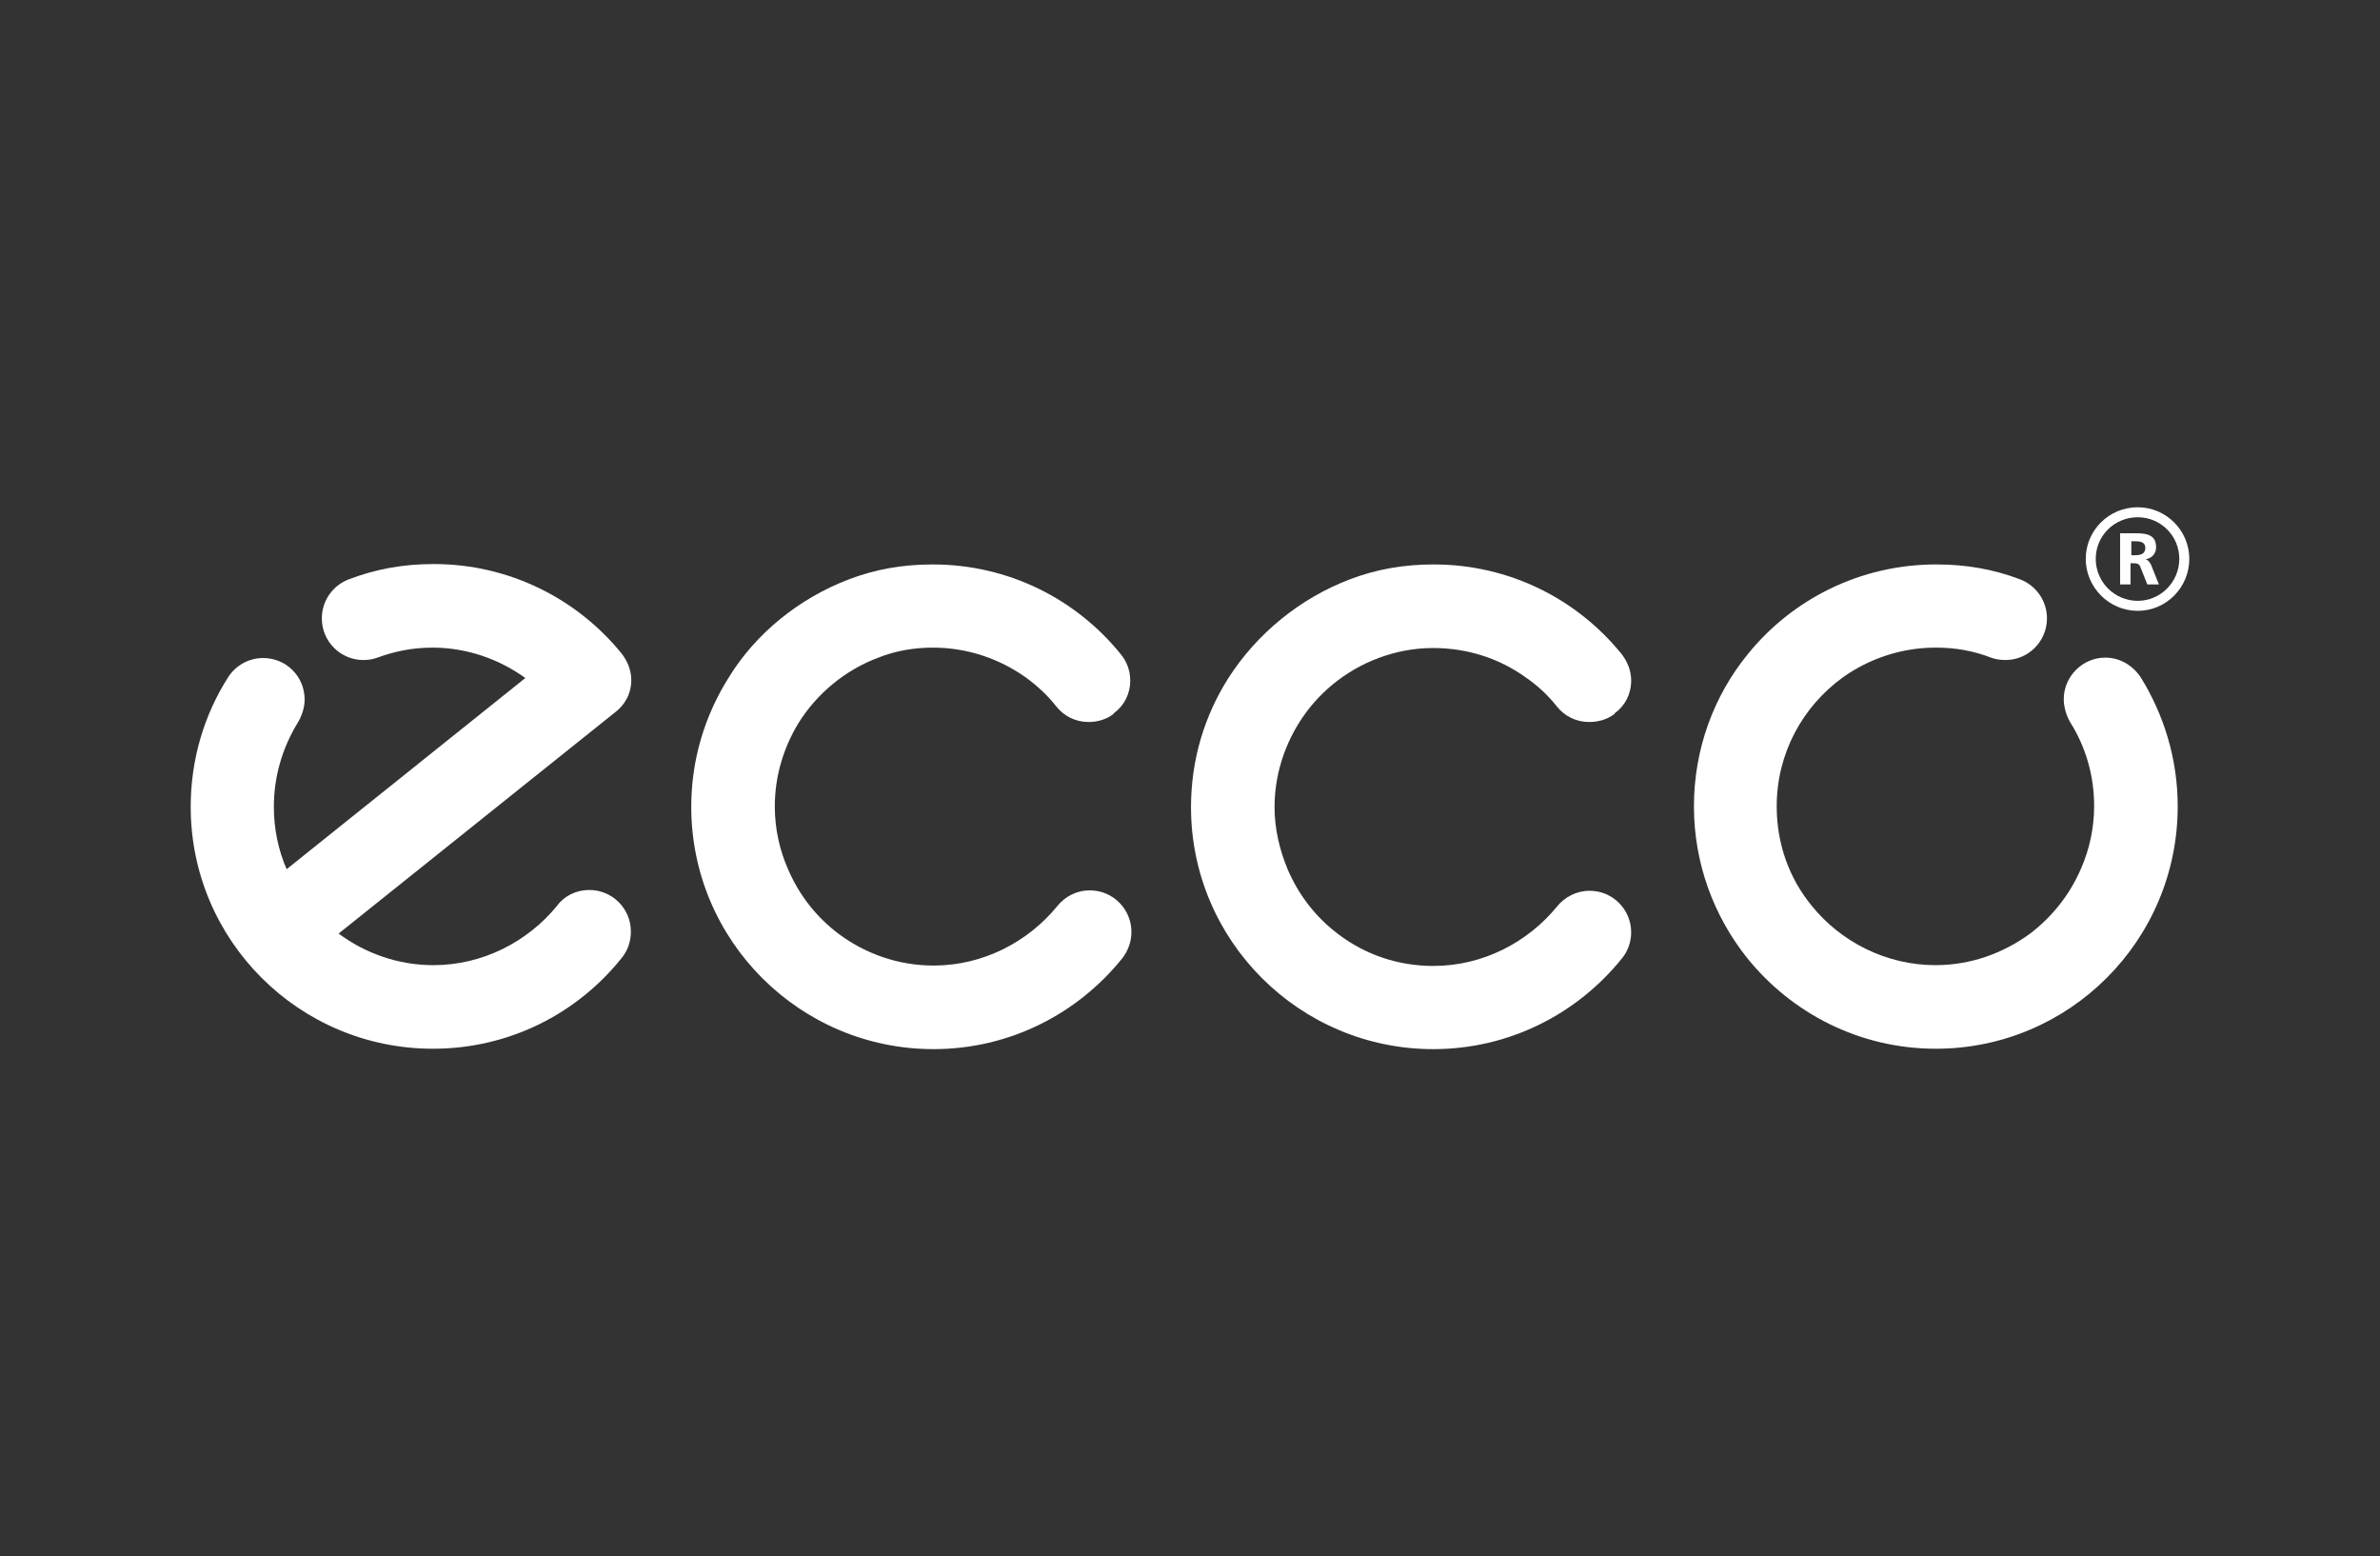
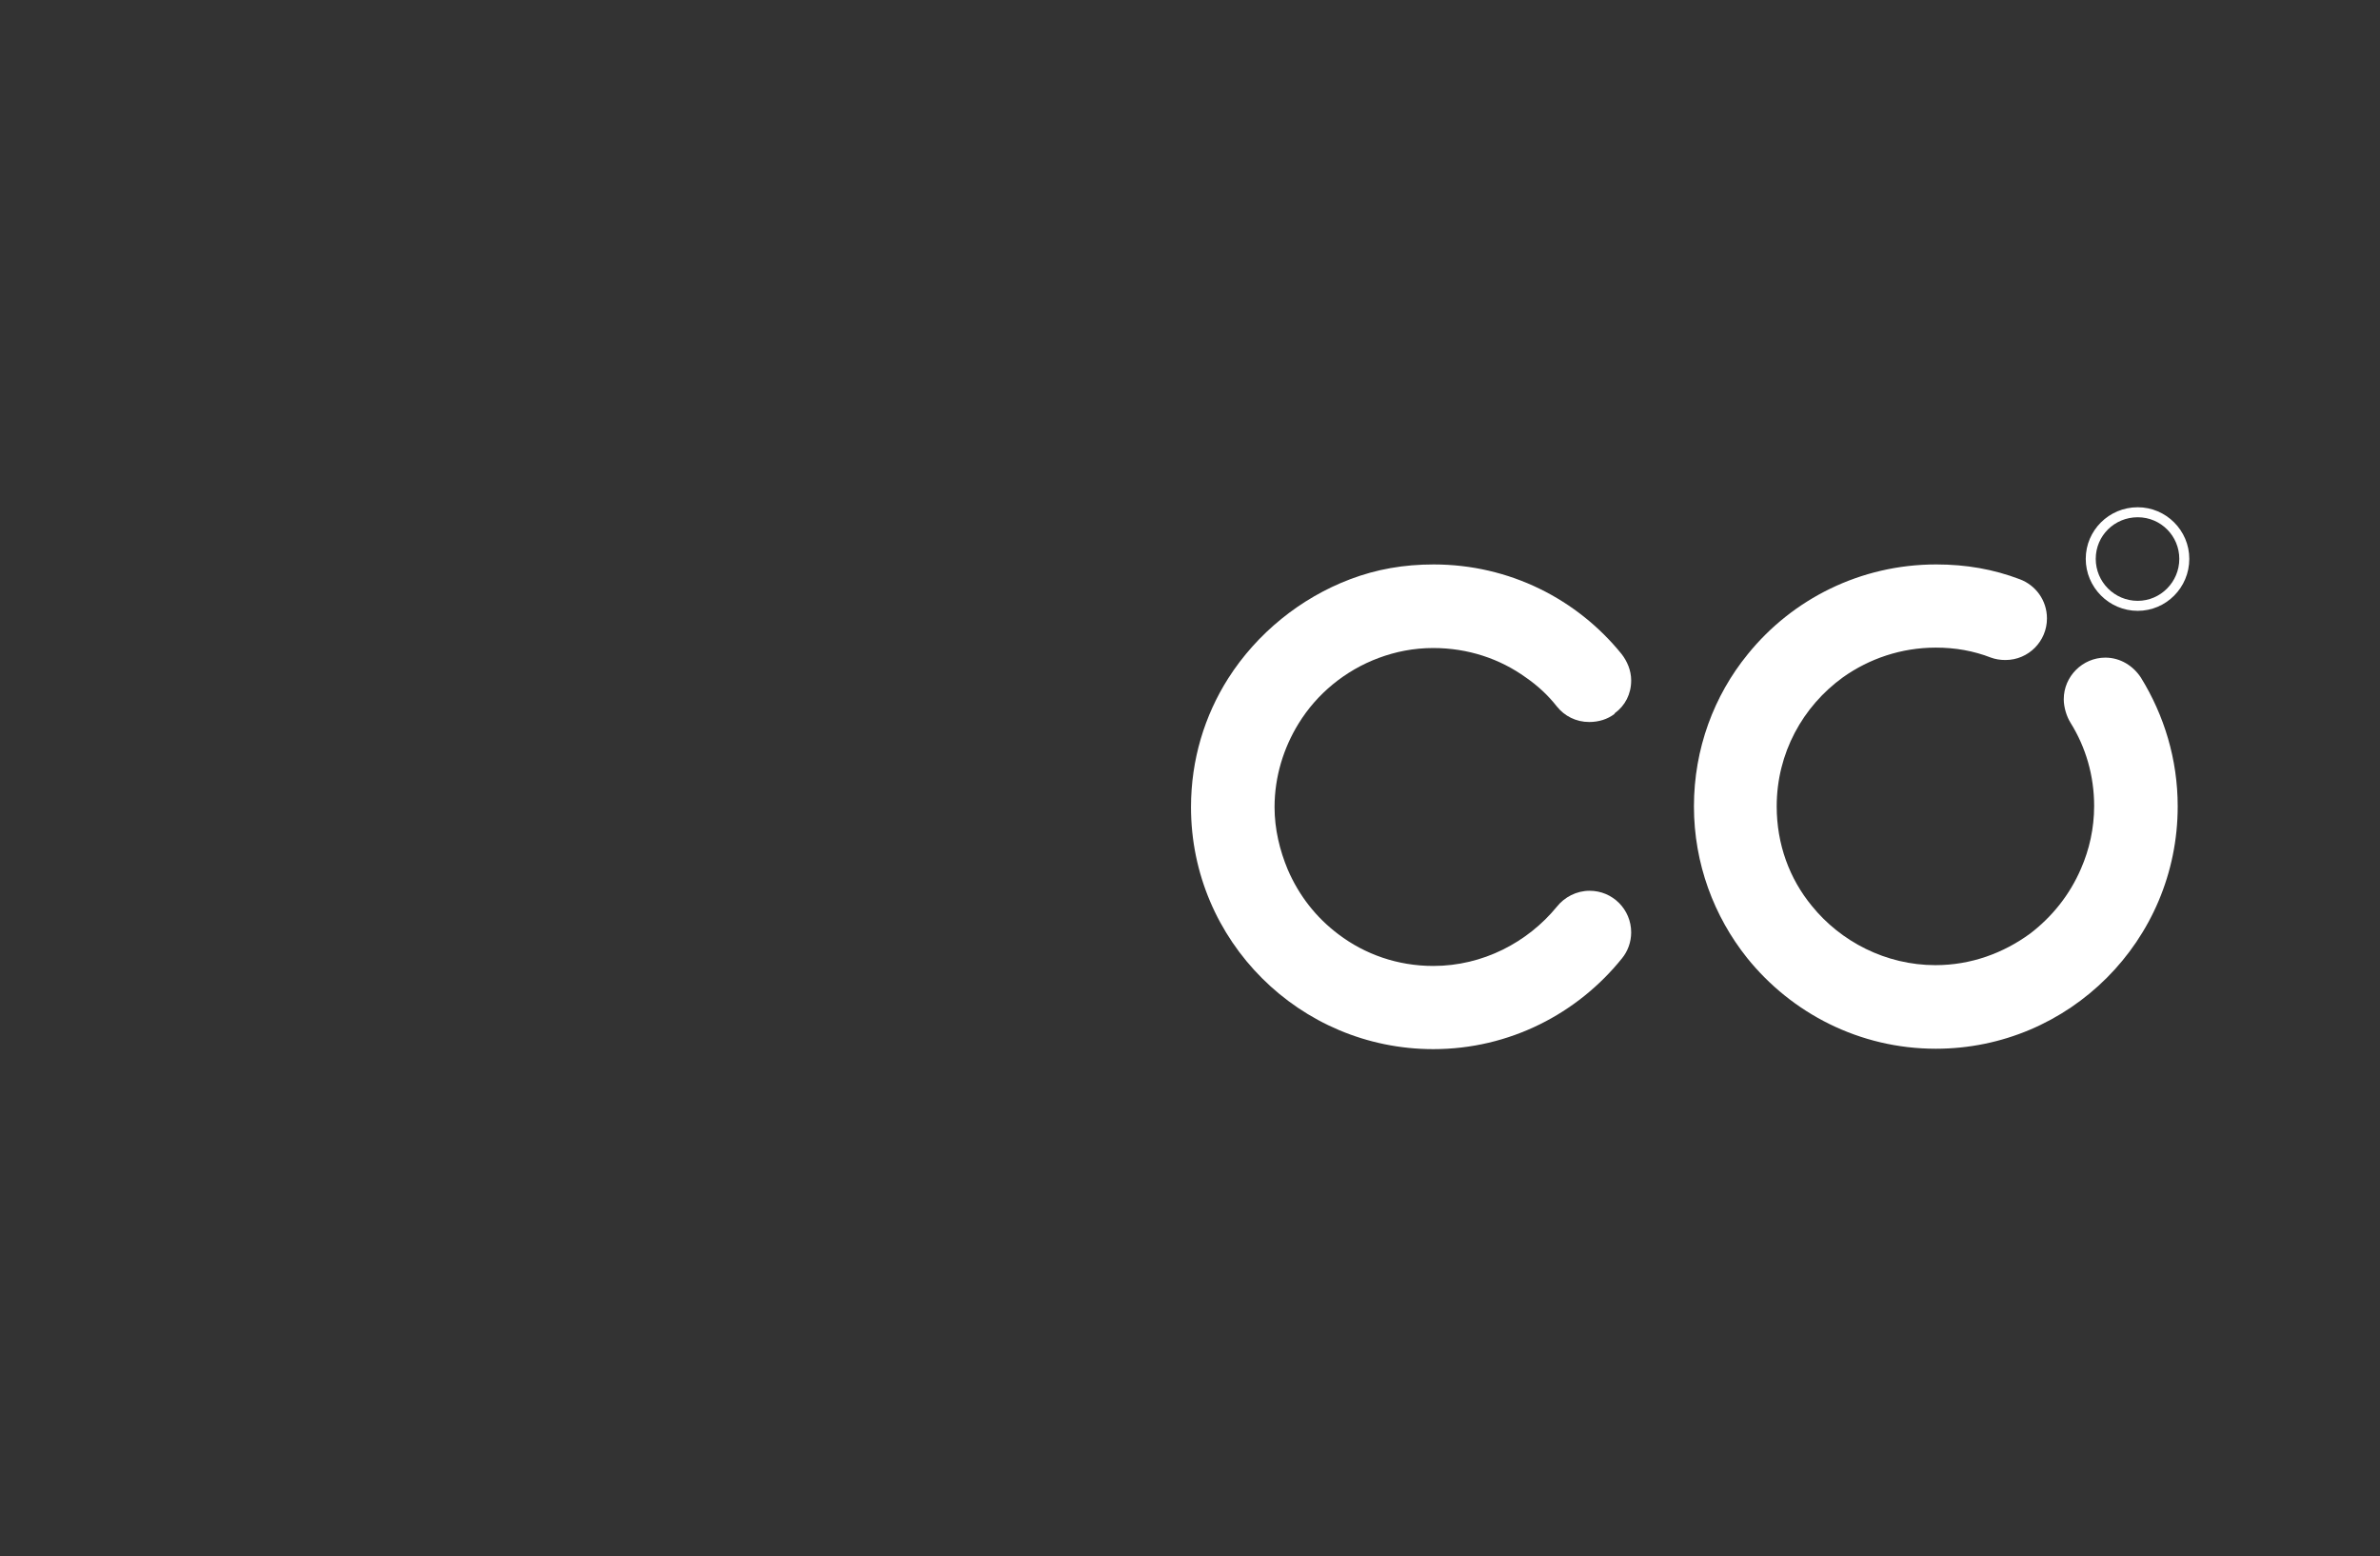
<svg xmlns="http://www.w3.org/2000/svg" version="1.1" id="Layer_1" x="0px" y="0px" width="612px" height="400px" viewBox="0 196 612 400" enable-background="new 0 196 612 400" xml:space="preserve">
  <rect x="0" y="196" width="612" height="400" fill="#333333" stroke="none" />
  <g>
    <g>
      <g>
        <g>
-           <path fill="#FFFFFF" d="M218.358,344.906c6.785-2.57,13.776-3.804,21.486-3.804c19.533,0,36.907,8.944,48.318,23.028      c1.542,1.851,2.468,4.215,2.468,6.785c0,3.496-1.542,6.477-4.215,8.43l-0.103,0.206c-1.748,1.336-4.01,2.056-6.374,2.056      c-3.393,0-6.374-1.542-8.327-4.01c-2.262-2.878-4.935-5.346-7.916-7.504c-6.683-4.729-14.907-7.608-23.748-7.608      c-5.038,0-9.664,0.823-14.084,2.57c-8.533,3.187-15.832,9.252-20.561,16.86c-3.804,6.271-6.065,13.57-6.065,21.383      c0,5.758,1.233,11.206,3.393,16.141c2.878,6.683,7.299,12.337,13.056,16.654c6.785,5.038,15.215,8.122,24.365,8.122      c12.748,0,24.262-6.065,31.767-15.215c1.953-2.468,4.935-4.112,8.43-4.112c5.963,0,10.692,4.831,10.692,10.691      c0,2.57-0.925,4.935-2.365,6.785c-11.411,14.188-28.888,23.337-48.524,23.337c-34.337,0-62.3-27.86-62.3-62.3      c0-12.131,3.495-23.44,9.561-33.104C194.302,358.785,205.611,349.738,218.358,344.906z" />
-         </g>
+           </g>
        <g>
          <path fill="#FFFFFF" d="M347.174,344.906c6.785-2.57,13.775-3.804,21.486-3.804c19.533,0,36.907,8.944,48.318,23.028      c1.439,1.851,2.467,4.215,2.467,6.785c0,3.496-1.542,6.477-4.215,8.43l-0.103,0.206c-1.748,1.336-4.01,2.056-6.477,2.056      c-3.393,0-6.374-1.542-8.327-4.01c-2.262-2.878-4.935-5.346-7.916-7.402c-6.683-4.832-14.907-7.607-23.852-7.607      c-5.037,0-9.663,0.925-14.084,2.57c-8.533,3.187-15.832,9.15-20.561,16.86c-3.805,6.168-6.169,13.57-6.169,21.486      c0,5.654,1.337,11.103,3.393,16.037c2.879,6.683,7.299,12.337,13.057,16.655c6.785,5.14,15.215,8.121,24.364,8.121      c12.748,0,24.263-6.065,31.768-15.215c1.953-2.468,5.037-4.112,8.43-4.112c5.963,0,10.691,4.832,10.691,10.691      c0,2.57-0.925,4.935-2.364,6.683c-11.411,14.188-28.889,23.337-48.524,23.337c-34.337,0-62.3-27.86-62.3-62.197      c0-12.234,3.495-23.542,9.562-33.104C323.22,358.785,334.426,349.738,347.174,344.906z" />
        </g>
        <g>
          <path fill="#FFFFFF" d="M449.259,442.263c11.412,14.187,28.889,23.337,48.524,23.337c34.337,0,62.197-27.86,62.197-62.301      c0-12.131-3.495-23.439-9.458-33.103c-1.953-2.981-5.243-5.14-9.149-5.14c-5.86,0-10.692,4.832-10.692,10.692      c0,2.056,0.72,4.42,1.748,6.065c3.906,6.271,6.065,13.57,6.065,21.383c0,5.757-1.233,11.206-3.393,16.141      c-2.879,6.683-7.402,12.337-13.057,16.654c-6.888,5.037-15.215,8.122-24.364,8.122c-12.748,0-24.365-6.066-31.767-15.216      c-5.758-6.99-9.047-15.832-9.047-25.599c0-13.673,6.682-25.701,17.065-33.206c6.683-4.729,14.906-7.608,23.851-7.608      c5.037,0,9.664,0.823,14.188,2.57c1.131,0.411,2.364,0.617,3.701,0.617c5.962,0,10.691-4.832,10.691-10.692      c0-4.626-2.879-8.533-6.991-10.075c-6.785-2.57-13.775-3.804-21.486-3.804c-19.532,0-37.01,8.944-48.421,23.028      c-8.738,10.692-13.879,24.365-13.879,39.168C435.586,418,440.727,431.57,449.259,442.263z" />
        </g>
      </g>
      <g>
-         <path fill="#FFFFFF" d="M89.749,344.906c-4.112,1.542-6.991,5.449-6.991,10.075c0,5.963,4.832,10.692,10.692,10.692     c1.233,0,2.57-0.206,3.598-0.617c4.523-1.645,9.047-2.57,14.187-2.57c8.841,0,17.168,2.981,23.851,7.813l-61.375,49.141     c-2.159-4.935-3.29-10.383-3.29-16.037c0-7.917,2.262-15.216,6.065-21.487c1.028-1.645,1.851-3.907,1.851-6.065     c0-5.963-4.729-10.692-10.692-10.692c-3.804,0-7.196,2.056-9.047,5.038c-6.065,9.561-9.561,20.972-9.561,33.207     c0,34.337,27.86,62.197,62.3,62.197c19.636,0,37.112-9.047,48.524-23.337c1.542-1.851,2.365-4.216,2.365-6.785     c0-5.963-4.832-10.692-10.692-10.692c-3.393,0-6.477,1.542-8.327,4.112c-7.505,9.149-19.019,15.216-31.767,15.216     c-9.149,0-17.58-3.085-24.365-8.122l70.936-56.749c2.673-1.953,4.318-4.935,4.318-8.43c0-2.57-1.028-4.935-2.467-6.785     c-11.412-14.084-28.888-23.028-48.318-23.028C103.525,340.999,96.534,342.335,89.749,344.906z" />
-       </g>
+         </g>
    </g>
    <path fill="#FFFFFF" d="M536.335,339.663c0,7.299,5.963,13.365,13.365,13.365c7.299,0,13.262-5.963,13.262-13.365   c0-7.299-5.963-13.262-13.262-13.262C542.298,326.401,536.335,332.363,536.335,339.663z M538.905,339.663   c0-5.962,4.832-10.692,10.795-10.692s10.691,4.832,10.691,10.692c0,5.963-4.832,10.794-10.691,10.794   C543.737,350.457,538.905,345.625,538.905,339.663z" />
-     <path fill="#FFFFFF" d="M548.055,338.737h0.823c1.336,0,2.775-0.206,2.775-1.851c0-1.645-1.439-1.748-2.775-1.748h-0.823V338.737z    M545.382,333.083h2.879c2.879,0,6.168-0.103,6.168,3.598c0,1.542-1.027,2.879-2.775,3.084l0,0c0.72,0.103,1.131,0.822,1.439,1.336   l2.056,5.14h-2.981l-1.645-4.112c-0.309-1.028-0.72-1.336-1.851-1.336h-0.822v5.449h-2.673v-13.159H545.382z" />
  </g>
</svg>